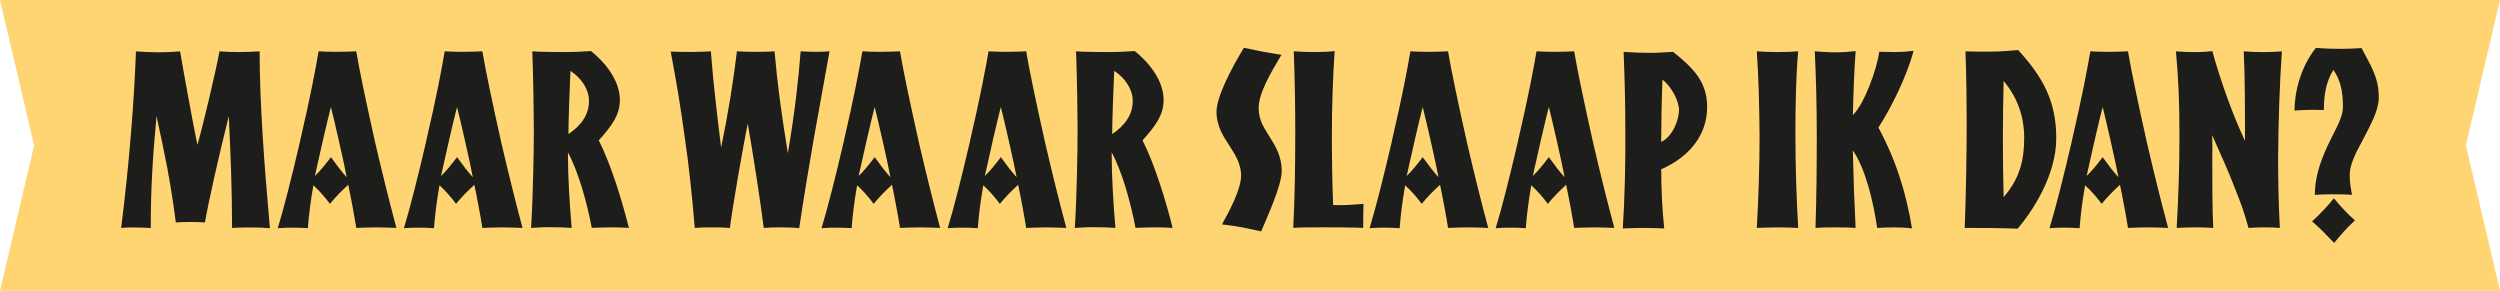
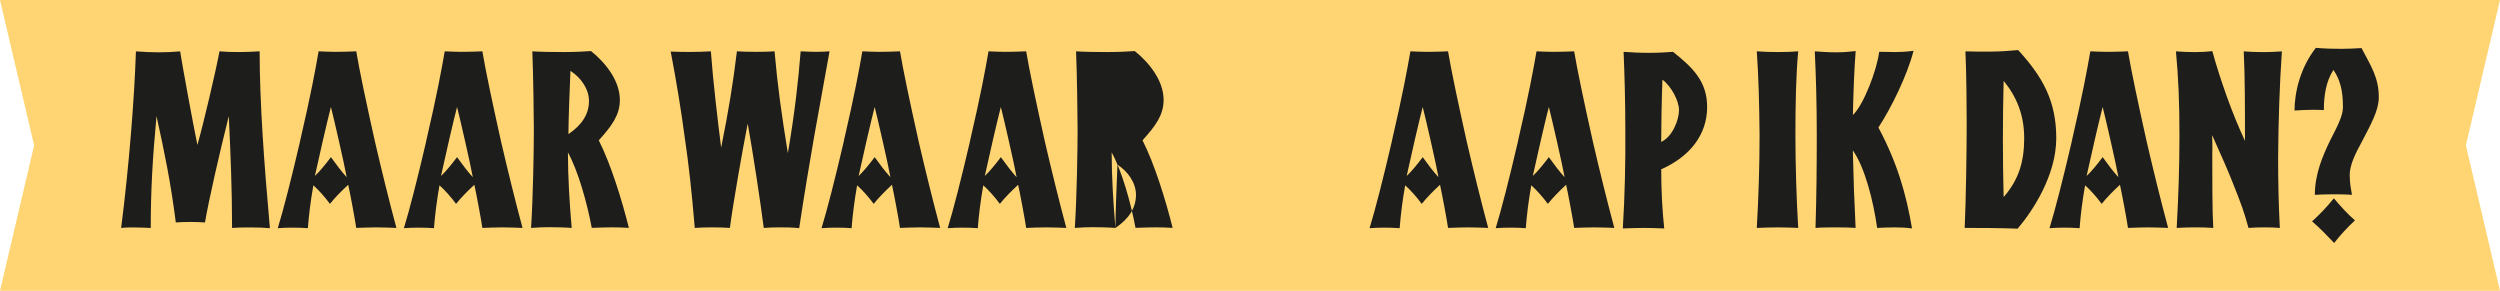
<svg xmlns="http://www.w3.org/2000/svg" id="Layer_2" data-name="Layer 2" viewBox="0 0 476.92 55.47">
  <defs>
    <style>
      .cls-1 {
        fill: #ffd574;
      }

      .cls-2 {
        fill: #1d1d1b;
      }
    </style>
  </defs>
  <g id="Layer_1-2" data-name="Layer 1">
    <g>
      <polygon class="cls-1" points="476.92 55.47 238.46 55.47 0 55.47 6.51 27.73 0 0 238.46 0 476.92 0 470.41 27.73 476.92 55.47" />
      <g>
        <path class="cls-2" d="m34.36,9.79c.48,2.97,2.49,14.02,3.3,17.85,1.15-3.97,3.64-14.64,4.21-17.85,1.15.1,2.34.14,3.54.14,1.34,0,2.73-.05,4.12-.14,0,9.67.86,21.49,1.96,33.74-1.34-.1-2.11-.14-3.54-.14-1.2,0-2.44,0-3.68.1,0-7.61-.29-14.07-.62-21.34-1.82,7.23-3.83,16.08-4.55,20.29-.67-.05-1.72-.1-2.78-.1s-2.2.05-2.78.1c-1-7.8-2.11-13.11-3.68-20.29-.77,8.28-1.1,14.16-1.1,21.34-1.15-.05-2.2-.1-3.21-.1-.91,0-1.67,0-2.44.1,1.53-11.92,2.54-25.03,2.82-33.69,3.21.24,5.6.24,8.42,0Z" />
        <path class="cls-2" d="m57.24,26.92c2.06-8.85,2.97-13.83,3.54-17.13,1.15.05,2.15.1,3.21.1,1.44,0,2.78-.05,3.97-.1.62,3.68,1.87,9.62,3.59,17.32,1.29,5.55,2.68,11.2,4.07,16.37-1.24-.05-2.54-.1-3.83-.1-1.2,0-2.54.05-3.83.1-.24-1.67-1.15-6.51-1.53-8.23-1.2,1.1-2.49,2.39-3.49,3.64-1-1.34-2.01-2.49-3.16-3.54-.53,3.01-.86,5.69-1.05,8.18-1.91-.14-3.88-.14-5.74,0,1.1-3.59,2.58-9.38,4.26-16.6Zm5.89,3.06c1.1,1.53,2.01,2.73,3.01,3.83-.53-2.87-2.39-10.96-3.01-13.4-.62,2.34-2.3,9.62-3.06,13.16.96-.91,2.01-2.2,3.06-3.59Z" />
        <path class="cls-2" d="m81.3,26.92c2.06-8.85,2.97-13.83,3.54-17.13,1.15.05,2.15.1,3.21.1,1.44,0,2.78-.05,3.97-.1.62,3.68,1.87,9.62,3.59,17.32,1.29,5.55,2.68,11.2,4.07,16.37-1.24-.05-2.54-.1-3.83-.1-1.2,0-2.54.05-3.83.1-.24-1.67-1.15-6.51-1.53-8.23-1.2,1.1-2.49,2.39-3.49,3.64-1-1.34-2.01-2.49-3.16-3.54-.53,3.01-.86,5.69-1.05,8.18-1.91-.14-3.88-.14-5.74,0,1.1-3.59,2.58-9.38,4.26-16.6Zm5.89,3.06c1.1,1.53,2.01,2.73,3.01,3.83-.53-2.87-2.39-10.96-3.01-13.4-.62,2.34-2.3,9.62-3.06,13.16.96-.91,2.01-2.2,3.06-3.59Z" />
        <path class="cls-2" d="m109.06,43.48c-1.24-.1-3.25-.14-4.35-.14-1,0-2.2.05-3.4.14.38-5.84.53-14.83.53-18.76,0-1.91-.1-10.38-.29-14.93,1.39.1,3.68.14,5.98.14,1.87,0,4.16-.1,5.22-.19,2.63,2.11,5.5,5.55,5.5,9.33,0,2.87-1.53,4.93-4.02,7.7,2.3,4.55,4.4,11.34,5.74,16.7-.72-.05-2.39-.1-3.11-.1s-3.25.05-3.97.1c-.91-4.83-2.58-10.81-4.55-14.4,0,4.69.33,9.95.72,14.4Zm-.62-17.9c2.54-1.72,3.92-3.78,3.92-6.32,0-2.3-1.58-4.5-3.54-5.74-.14,3.54-.38,9.38-.38,12.06Z" />
        <path class="cls-2" d="m148.91,43.38c-1.05,0-2.01,0-3.21.1-.62-4.93-2.15-14.88-3.06-19.91-1,5.07-2.78,15.17-3.4,19.91-1.29-.1-2.34-.1-3.45-.1-.96,0-2.01,0-3.25.1-.57-6.79-1.15-12.15-1.91-17.23-.72-5.36-1.53-10.38-2.68-16.41,2.58.1,5.12.1,7.66-.05.43,5.89,1.29,12.97,1.96,18.38,1.48-7.37,2.25-12.15,3.01-18.38.67.05,2.15.1,3.64.1s2.92-.05,3.54-.1c.57,6.56,1.34,12.06,2.54,19.43,1.34-7.85,2.01-14.02,2.44-19.43,1.1.05,2.11.1,2.97.1.96,0,1.91-.05,2.54-.1-1,5.6-1.96,10.81-2.92,16.17-.96,5.55-1.91,11.15-2.87,17.56-1.39-.14-2.49-.14-3.54-.14Z" />
        <path class="cls-2" d="m160.97,26.92c2.06-8.85,2.97-13.83,3.54-17.13,1.15.05,2.15.1,3.21.1,1.44,0,2.78-.05,3.97-.1.62,3.68,1.87,9.62,3.59,17.32,1.29,5.55,2.68,11.2,4.07,16.37-1.24-.05-2.54-.1-3.83-.1-1.2,0-2.54.05-3.83.1-.24-1.67-1.15-6.51-1.53-8.23-1.2,1.1-2.49,2.39-3.49,3.64-1-1.34-2.01-2.49-3.16-3.54-.53,3.01-.86,5.69-1.05,8.18-1.91-.14-3.88-.14-5.74,0,1.1-3.59,2.58-9.38,4.26-16.6Zm5.89,3.06c1.1,1.53,2.01,2.73,3.01,3.83-.53-2.87-2.39-10.96-3.01-13.4-.62,2.34-2.3,9.62-3.06,13.16.96-.91,2.01-2.2,3.06-3.59Z" />
        <path class="cls-2" d="m185.04,26.92c2.06-8.85,2.97-13.83,3.54-17.13,1.15.05,2.15.1,3.21.1,1.44,0,2.78-.05,3.97-.1.62,3.68,1.87,9.62,3.59,17.32,1.29,5.55,2.68,11.2,4.07,16.37-1.24-.05-2.54-.1-3.83-.1-1.2,0-2.54.05-3.83.1-.24-1.67-1.15-6.51-1.53-8.23-1.2,1.1-2.49,2.39-3.49,3.64-1-1.34-2.01-2.49-3.16-3.54-.53,3.01-.86,5.69-1.05,8.18-1.91-.14-3.88-.14-5.74,0,1.1-3.59,2.58-9.38,4.26-16.6Zm5.89,3.06c1.1,1.53,2.01,2.73,3.01,3.83-.53-2.87-2.39-10.96-3.01-13.4-.62,2.34-2.3,9.62-3.06,13.16.96-.91,2.01-2.2,3.06-3.59Z" />
-         <path class="cls-2" d="m212.79,43.48c-1.24-.1-3.25-.14-4.35-.14-1,0-2.2.05-3.4.14.38-5.84.53-14.83.53-18.76,0-1.91-.1-10.38-.29-14.93,1.39.1,3.68.14,5.98.14,1.87,0,4.16-.1,5.22-.19,2.63,2.11,5.5,5.55,5.5,9.33,0,2.87-1.53,4.93-4.02,7.7,2.3,4.55,4.4,11.34,5.74,16.7-.72-.05-2.39-.1-3.11-.1s-3.25.05-3.97.1c-.91-4.83-2.58-10.81-4.55-14.4,0,4.69.33,9.95.72,14.4Zm-.62-17.9c2.54-1.72,3.92-3.78,3.92-6.32,0-2.3-1.58-4.5-3.54-5.74-.14,3.54-.38,9.38-.38,12.06Z" />
-         <path class="cls-2" d="m240.78,9.84c1.24.24,2.68.43,3.68.62-2.15,3.59-4.35,7.37-4.35,10.19,0,2.39,1.2,3.97,2.01,5.31,1.2,1.91,2.39,3.83,2.39,6.65s-2.78,8.8-3.92,11.53c-1.15-.24-2.25-.48-3.35-.72-1.29-.24-2.63-.43-4.12-.62,1.34-2.39,3.64-6.7,3.64-9.28s-1.48-4.5-2.3-5.84c-.86-1.34-2.39-3.49-2.39-6.32s2.63-7.94,5.22-12.25c.72.14,2.2.48,3.49.72Z" />
-         <path class="cls-2" d="m247.1,26.01c0-5.69-.1-11.29-.29-16.22,1.39.1,2.73.14,4.12.14,1.24,0,2.49-.05,3.68-.19-.33,4.88-.53,10.43-.53,15.89,0,4.45.05,8.66.24,13.49,1.91.05,3.11,0,5.79-.24-.05,1.48-.05,3.73-.05,4.59-2.44-.1-5.46-.1-7.75-.1s-4.31,0-5.6.1c.29-5.6.38-11.58.38-17.47Z" />
+         <path class="cls-2" d="m212.79,43.48c-1.24-.1-3.25-.14-4.35-.14-1,0-2.2.05-3.4.14.38-5.84.53-14.83.53-18.76,0-1.91-.1-10.38-.29-14.93,1.39.1,3.68.14,5.98.14,1.87,0,4.16-.1,5.22-.19,2.63,2.11,5.5,5.55,5.5,9.33,0,2.87-1.53,4.93-4.02,7.7,2.3,4.55,4.4,11.34,5.74,16.7-.72-.05-2.39-.1-3.11-.1s-3.25.05-3.97.1c-.91-4.83-2.58-10.81-4.55-14.4,0,4.69.33,9.95.72,14.4Zc2.54-1.72,3.92-3.78,3.92-6.32,0-2.3-1.58-4.5-3.54-5.74-.14,3.54-.38,9.38-.38,12.06Z" />
        <path class="cls-2" d="m265.52,26.92c2.06-8.85,2.97-13.83,3.54-17.13,1.15.05,2.15.1,3.21.1,1.44,0,2.78-.05,3.97-.1.62,3.68,1.87,9.62,3.59,17.32,1.29,5.55,2.68,11.2,4.07,16.37-1.24-.05-2.54-.1-3.83-.1-1.2,0-2.54.05-3.83.1-.24-1.67-1.15-6.51-1.53-8.23-1.2,1.1-2.49,2.39-3.49,3.64-1-1.34-2.01-2.49-3.16-3.54-.53,3.01-.86,5.69-1.05,8.18-1.91-.14-3.88-.14-5.74,0,1.1-3.59,2.58-9.38,4.26-16.6Zm5.89,3.06c1.1,1.53,2.01,2.73,3.01,3.83-.53-2.87-2.39-10.96-3.01-13.4-.62,2.34-2.3,9.62-3.06,13.16.96-.91,2.01-2.2,3.06-3.59Z" />
        <path class="cls-2" d="m289.58,26.92c2.06-8.85,2.97-13.83,3.54-17.13,1.15.05,2.15.1,3.21.1,1.44,0,2.78-.05,3.97-.1.62,3.68,1.87,9.62,3.59,17.32,1.29,5.55,2.68,11.2,4.07,16.37-1.24-.05-2.54-.1-3.83-.1-1.2,0-2.54.05-3.83.1-.24-1.67-1.15-6.51-1.53-8.23-1.2,1.1-2.49,2.39-3.49,3.64-1-1.34-2.01-2.49-3.16-3.54-.53,3.01-.86,5.69-1.05,8.18-1.91-.14-3.88-.14-5.74,0,1.1-3.59,2.58-9.38,4.26-16.6Zm5.89,3.06c1.1,1.53,2.01,2.73,3.01,3.83-.53-2.87-2.39-10.96-3.01-13.4-.62,2.34-2.3,9.62-3.06,13.16.96-.91,2.01-2.2,3.06-3.59Z" />
        <path class="cls-2" d="m313.65,43.48c-1.34,0-2.68.05-4.07.1.38-6.08.53-12.58.48-18.81,0-5.26-.14-10.34-.33-14.88,1.39.1,3.06.19,4.93.19,1.58,0,3.3-.1,4.5-.19,3.78,3.01,6.51,5.65,6.51,10.53,0,5.26-3.3,9.47-8.76,11.87,0,4.02.19,7.7.57,11.29-1.34-.05-2.58-.1-3.83-.1Zm3.25-16.41c2.2-1,3.4-4.26,3.4-6.08,0-1.72-1.44-4.5-3.16-5.79-.14,3.49-.24,9.19-.24,11.87Z" />
        <path class="cls-2" d="m339.21,9.93c1.53,0,2.68-.05,3.83-.14-.43,4.64-.53,10.24-.53,15.84,0,5.89.19,12.15.53,17.85-.86-.05-2.58-.1-3.83-.1s-2.97.05-4.07.1c.33-5.69.53-11.77.53-17.61-.05-5.84-.19-11.25-.53-16.08,1.48.1,2.68.14,4.07.14Z" />
        <path class="cls-2" d="m353.99,43.48c-1.39-.1-2.63-.1-3.92-.1-1.2,0-2.39,0-3.73.1.19-5.98.24-11.77.24-17.61s-.14-11.2-.38-16.08c1.34.1,2.58.19,3.97.19,1.67,0,2.49-.1,3.83-.24-.29,3.78-.43,7.94-.53,12.2,2.11-2.01,4.59-8.66,5.02-12.06,1.48,0,2.15.05,3.06.05,1,0,2.06-.05,3.49-.24-1.2,4.69-4.21,10.81-6.7,14.64,3.54,6.6,5.31,12.68,6.41,19.24-1.15-.14-2.25-.19-3.3-.19-1.2,0-2.34.05-3.35.1-.72-5.07-2.3-11.48-4.64-14.79.1,4.79.29,10.1.53,14.79Z" />
        <path class="cls-2" d="m379.69,9.84c1.91,0,3.64-.14,5.31-.29,4.64,5.07,7.27,9.67,7.27,16.8s-4.55,13.97-7.37,17.27c-3.64-.14-7.94-.14-10.1-.14.24-5.31.38-14.69.38-19.95,0-2.97-.05-9.81-.24-13.73,1.72.05,3.25.05,4.74.05Zm2.54,27.75c2.92-3.35,3.92-6.79,3.92-11.25s-1.48-7.94-3.92-10.91c-.19,7.27-.19,15.17,0,22.16Z" />
        <path class="cls-2" d="m395.23,26.92c2.06-8.85,2.97-13.83,3.54-17.13,1.15.05,2.15.1,3.21.1,1.44,0,2.78-.05,3.97-.1.62,3.68,1.87,9.62,3.59,17.32,1.29,5.55,2.68,11.2,4.07,16.37-1.24-.05-2.54-.1-3.83-.1-1.2,0-2.54.05-3.83.1-.24-1.67-1.15-6.51-1.53-8.23-1.2,1.1-2.49,2.39-3.49,3.64-1-1.34-2.01-2.49-3.16-3.54-.53,3.01-.86,5.69-1.05,8.18-1.91-.14-3.88-.14-5.74,0,1.1-3.59,2.58-9.38,4.26-16.6Zm5.89,3.06c1.1,1.53,2.01,2.73,3.01,3.83-.53-2.87-2.39-10.96-3.01-13.4-.62,2.34-2.3,9.62-3.06,13.16.96-.91,2.01-2.2,3.06-3.59Z" />
        <path class="cls-2" d="m422.03,28.84c0,5.07,0,11.72.19,14.64-1.29-.1-2.3-.1-3.25-.1-1.15,0-2.3,0-3.73.1.33-5.84.53-11.68.53-17.51,0-6.6-.19-10.91-.67-16.17,1.63.1,2.44.14,3.59.14,1.05,0,2.15-.05,3.35-.19.77,2.82,1.72,5.74,2.78,8.71,1.05,2.92,2.2,5.74,3.45,8.42,0-5.93,0-12.39-.24-17.08,1.29.1,2.63.14,3.88.14,1.1,0,1.91-.05,3.4-.14-.43,6.17-.67,13.25-.72,20.43,0,4.5.1,8.95.33,13.25-1.05-.1-1.96-.1-2.87-.1-.96,0-1.91,0-3.11.1-.91-3.25-1.29-4.31-2.97-8.52-.67-1.77-2.49-5.93-3.97-9.19.05,1,.05,2.11.05,3.06Z" />
        <path class="cls-2" d="m446.86,9.31c.86,0,2.49-.05,3.64-.14,1.82,3.45,3.3,5.65,3.3,9.38,0,2.49-1.48,5.12-3.25,8.52-1.24,2.25-2.3,4.45-2.3,6.27,0,1.72.24,2.68.43,3.83-1.2-.1-2.58-.1-3.83-.1s-2.44.05-3.25.1c0-4.02,1.53-7.51,2.92-10.38,1.29-2.54,2.44-4.64,2.44-6.32,0-3.3-.57-5.31-1.82-7.13-1.44,2.25-1.82,4.93-1.82,7.66-.81-.05-1.48-.05-2.3-.05-.96,0-2.06.05-3.3.14,0-3.35,1.05-8.13,4.07-11.96,1.67.14,3.16.19,5.07.19Zm2.39,32.73c-1.53,1.44-2.68,2.68-3.97,4.31-1.58-1.63-2.54-2.68-4.21-4.12,1.44-1.29,2.92-2.87,4.16-4.4,1.1,1.34,2.82,3.21,4.02,4.21Z" />
      </g>
    </g>
  </g>
</svg>